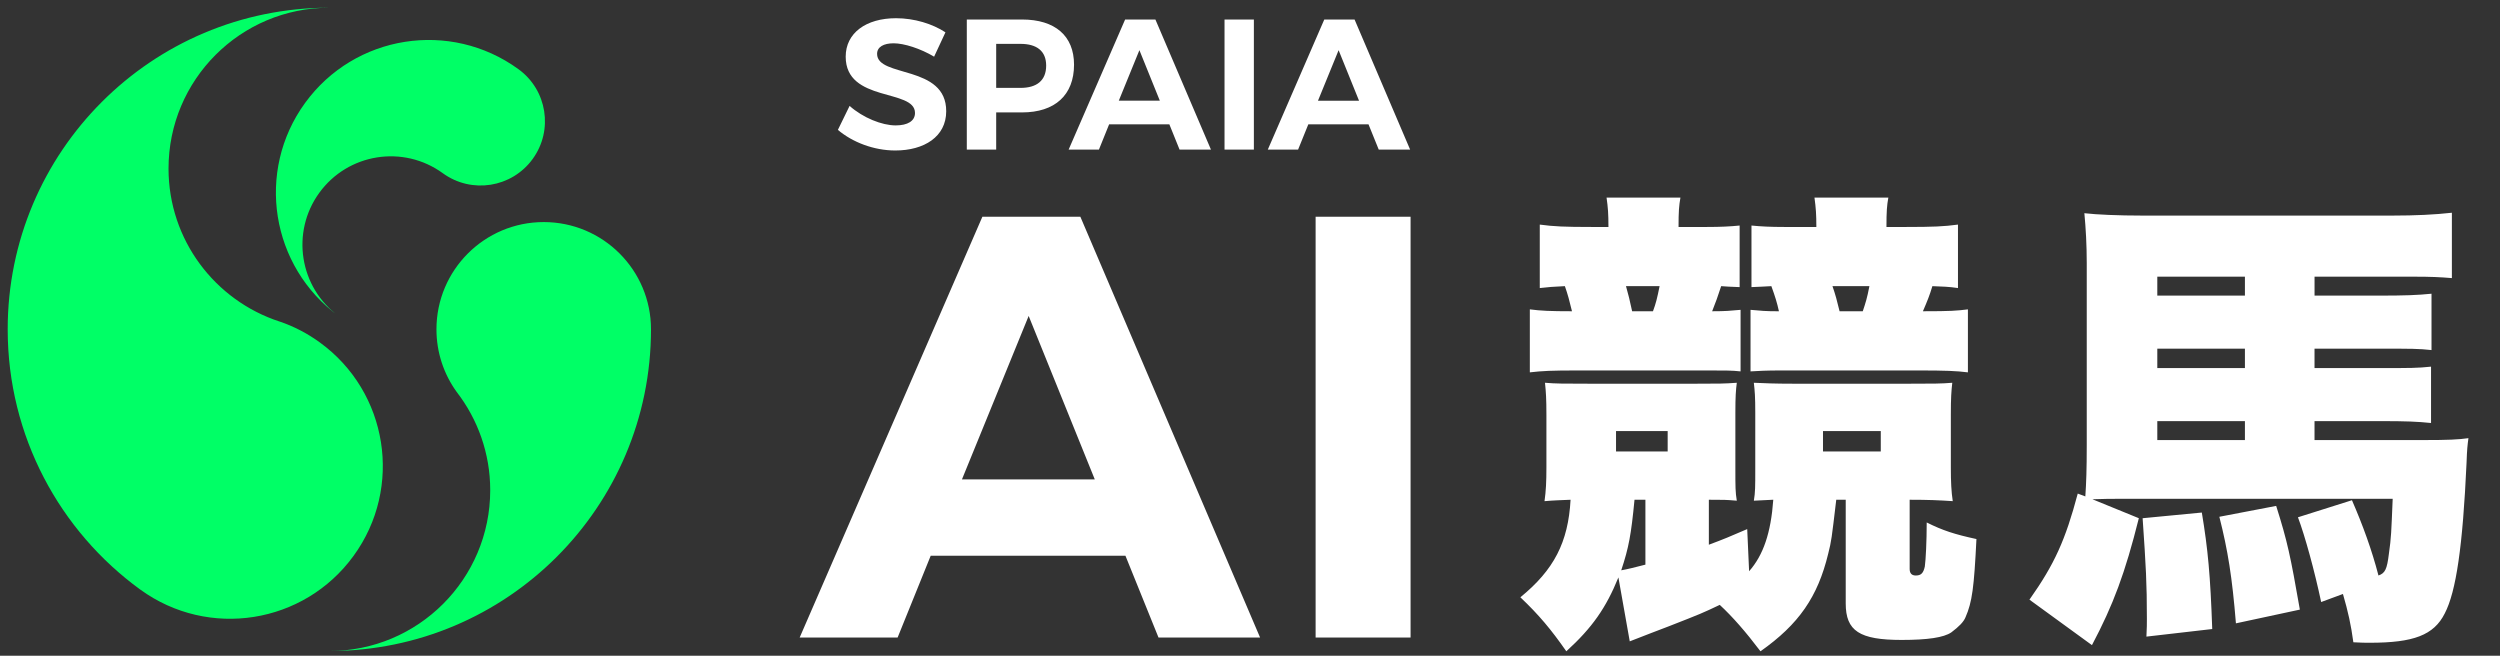
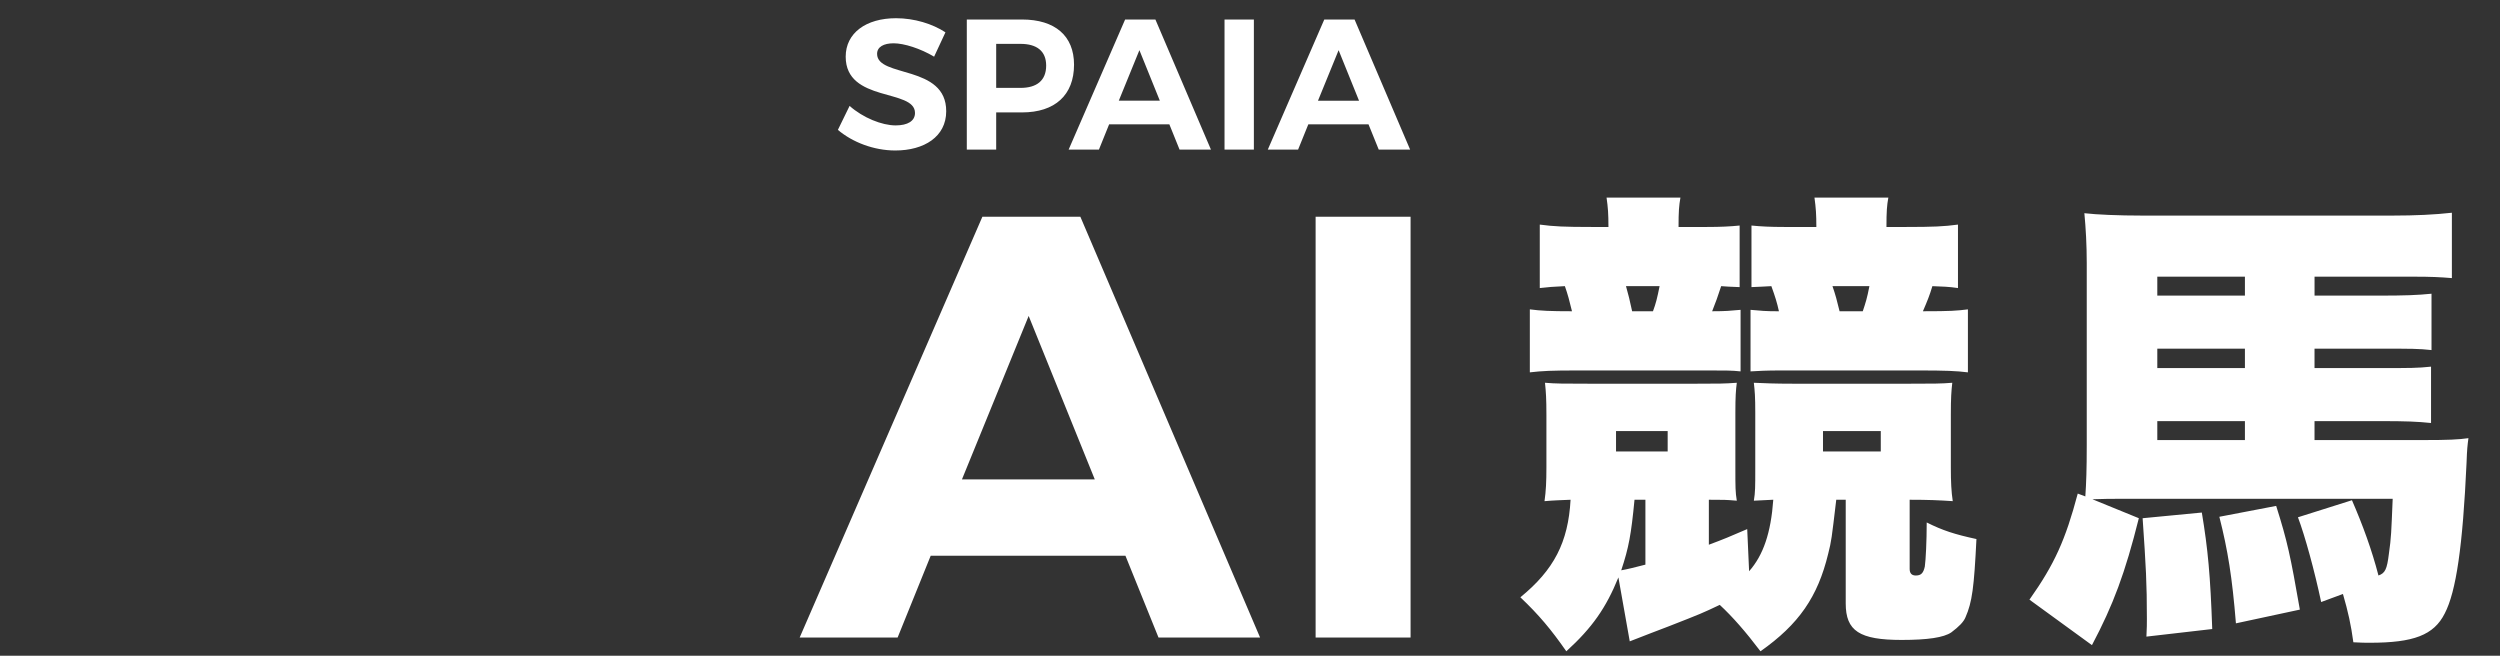
<svg xmlns="http://www.w3.org/2000/svg" width="122" height="32" viewBox="0 0 122 32">
  <rect x="0" y="0" width="122" height="32" fill="#333333" stroke="none" />
  <g fill="none" fill-rule="evenodd">
    <path fill="#FFF" fill-rule="nonzero" d="M45.585 2.766c-.67-.4-1.468-.653-1.976-.653-.48 0-.807.172-.807.517 0 1.17 3.382.516 3.373 2.801 0 1.242-1.08 1.913-2.485 1.913-1.042 0-2.085-.399-2.801-1.006l.571-1.17c.653.58 1.578.952 2.249.952.589 0 .943-.217.943-.607 0-1.197-3.382-.499-3.382-2.747 0-1.152.988-1.877 2.457-1.877.888 0 1.777.272 2.411.689l-.553 1.188zM49.874.952c1.614 0 2.539.798 2.539 2.204 0 1.477-.925 2.33-2.539 2.33h-1.26v1.813H47.18V.952h2.693zm-.073 3.337c.798 0 1.252-.363 1.252-1.088 0-.707-.454-1.06-1.252-1.06h-1.187v2.148H49.8zm7.761 3.01l-.498-1.233h-2.938l-.498 1.233H52.15L54.906.952h1.478l2.71 6.347h-1.532zm-2.964-2.385H56.6l-.997-2.466-1.006 2.466zM59.757.952h1.432V7.3h-1.432V.952zM67.282 7.3l-.499-1.233h-2.937l-.499 1.233h-1.478L64.625.952h1.478L68.814 7.3h-1.532zm-2.965-2.385h2.004l-.997-2.466-1.007 2.466zM77.66 11.076h.832c0-.648-.023-.948-.092-1.433h3.605c-.069.393-.092.67-.092 1.433H83.3c.67 0 1.132-.024 1.594-.07v3.005c-.578-.023-.578-.023-.901-.047-.139.44-.3.879-.44 1.225.671 0 .879-.023 1.387-.069v3.004c-.416-.046-.716-.046-1.525-.046H77.06c-1.41 0-1.78.023-2.404.093v-3.074c.532.07.994.092 2.057.092-.116-.485-.208-.832-.347-1.225-.578.024-.809.047-1.225.093V10.96c.67.092 1.225.116 2.52.116zm1.988 4.113h1.017c.139-.37.208-.647.323-1.225h-1.64c.138.486.161.601.3 1.225zm-.116 16.109l-.554-3.12c-.601 1.479-1.271 2.45-2.542 3.605-.74-1.063-1.34-1.78-2.242-2.635 1.64-1.34 2.334-2.68 2.45-4.76-.463.023-.763.023-1.272.069.07-.485.093-.948.093-1.641v-2.565c0-.786-.023-1.133-.07-1.572.532.046.948.046 2.104.046h5.315c1.04 0 1.34 0 1.942-.046-.047.37-.07.67-.07 1.456v2.75c0 .879 0 1.133.07 1.549-.555-.046-.601-.046-1.364-.046v2.195c.74-.277 1.017-.393 1.872-.763l.092 2.057c.694-.785 1.064-1.872 1.18-3.49l-.948.047c.069-.416.069-.67.069-1.549v-2.75c0-.786-.023-1.04-.07-1.456.509.023 1.017.046 1.919.046h5.685c1.11 0 1.549 0 2.08-.046-.046.416-.07.717-.07 1.572v2.565c0 .716.024 1.179.093 1.64-.67-.045-1.202-.068-2.103-.068v3.374c0 .208.093.323.3.323.255 0 .37-.115.44-.439.046-.323.092-1.225.092-2.15.786.394 1.364.579 2.427.81-.116 2.357-.208 3.074-.532 3.813-.092.231-.323.462-.693.74-.37.254-1.156.37-2.427.37-2.057 0-2.727-.44-2.727-1.78v-5.061h-.462c-.231 1.94-.231 1.987-.393 2.634-.508 2.103-1.433 3.444-3.305 4.761-.716-.947-1.363-1.687-1.987-2.265-.879.416-.879.416-2.473 1.04-.555.208-1.202.462-1.919.74zm.763-6.91h-.531c-.162 1.687-.278 2.334-.648 3.443.278-.046.74-.162 1.18-.277v-3.166zm-1.433-3.352v.994h2.52v-.994h-2.52zm12.92 0h-2.82v.994h2.82v-.994zm-4.715-9.96h1.571c0-.624-.023-.925-.092-1.433h3.605c-.07.393-.092.67-.092 1.433h.97c1.295 0 1.85-.024 2.52-.116v3.097c-.463-.07-.717-.07-1.249-.093-.138.463-.254.74-.462 1.225 1.364 0 1.641-.023 2.196-.092v3.074c-.555-.07-1.11-.093-2.404-.093h-6.679c-.786 0-1.132.023-1.525.046V15.12c.508.046.716.07 1.386.07-.092-.417-.184-.717-.37-1.226-.323.024-.554.024-.97.047v-3.005c.462.046.924.07 1.595.07zm2.704 4.113h1.132c.139-.416.208-.624.324-1.225h-1.803c.139.393.231.74.347 1.225zm22.37 10.054l2.634-.832c.532 1.225.97 2.426 1.294 3.674.324-.115.416-.3.509-1.063.115-.809.115-1.017.185-2.68h-13.266c-.485 0-.763 0-1.387.022l2.265.925c-.67 2.68-1.248 4.23-2.288 6.194l-3.05-2.219c1.224-1.733 1.756-2.912 2.357-5.177l.37.139c.046-.694.069-1.294.069-2.52v-8.874c0-.878-.046-1.687-.116-2.427.601.07 1.664.116 2.82.116h12.226c1.109 0 2.057-.046 2.889-.139v3.19c-.555-.047-1.017-.07-1.872-.07h-4.83v.925h3.096c1.318 0 1.918-.023 2.612-.093v2.75c-.624-.069-.97-.069-2.542-.069h-3.167v.948h3.167c1.548 0 1.848 0 2.519-.07v2.75c-.67-.069-1.202-.092-2.473-.092h-3.213v.925h5.293c1.248 0 1.733-.024 2.218-.093-.046.347-.069.532-.092 1.202-.185 4.067-.508 6.286-1.063 7.35-.532 1.062-1.525 1.432-3.652 1.432-.185 0-.462 0-.809-.023-.115-.855-.254-1.48-.508-2.357l-1.063.393c-.324-1.526-.786-3.213-1.133-4.137zm-2.589-4.692h-4.276v.925h4.276v-.925zm0-2.588v-.948h-4.276v.948h4.276zm0-3.536v-.925h-4.276v.925h4.276zm-4.992 10.862l2.889-.277c.3 1.802.416 3.073.508 5.685l-3.212.37c.023-.37.023-.694.023-.855 0-1.78-.046-2.543-.208-4.923zm3.744-.07l2.773-.531c.555 1.756.694 2.427 1.156 5.061l-3.12.67c-.185-2.264-.393-3.559-.809-5.2zM56.535 31.111l-1.613-3.99h-9.504l-1.614 3.99h-4.78l8.916-20.533h4.782l8.77 20.533h-4.957zm-9.592-7.715h6.483l-3.227-7.978-3.256 7.978zm17.259-12.818h4.634V31.11h-4.634V10.578z" />
-     <path fill="#0F6" d="M26.534 10.837c2.894 0 5.235 2.344 5.235 5.234 0 8.67-7.028 15.699-15.696 15.699 4.335 0 7.85-3.515 7.85-7.85 0-1.802-.613-3.465-1.634-4.79-.624-.86-.99-1.918-.99-3.059 0-2.89 2.344-5.234 5.235-5.234zM16.074.377c-4.336 0-7.85 3.512-7.85 7.849 0 3.483 2.27 6.436 5.412 7.463h.003c.688.232 1.352.573 1.971 1.024 3.329 2.417 4.068 7.082 1.646 10.41-2.42 3.332-7.08 4.069-10.409 1.649h-.002c-3.921-2.854-6.47-7.48-6.47-12.7C.374 7.402 7.4.376 16.072.376zm-1.188 4.649C17.307 1.692 21.97.955 25.299 3.375c1.404 1.016 1.715 2.983.693 4.386-1.019 1.4-2.98 1.712-4.384.691-1.925-1.399-4.624-.973-6.025.955-1.4 1.927-.972 4.626.955 6.027-3.33-2.42-4.07-7.08-1.652-10.408z" />
  </g>
</svg>